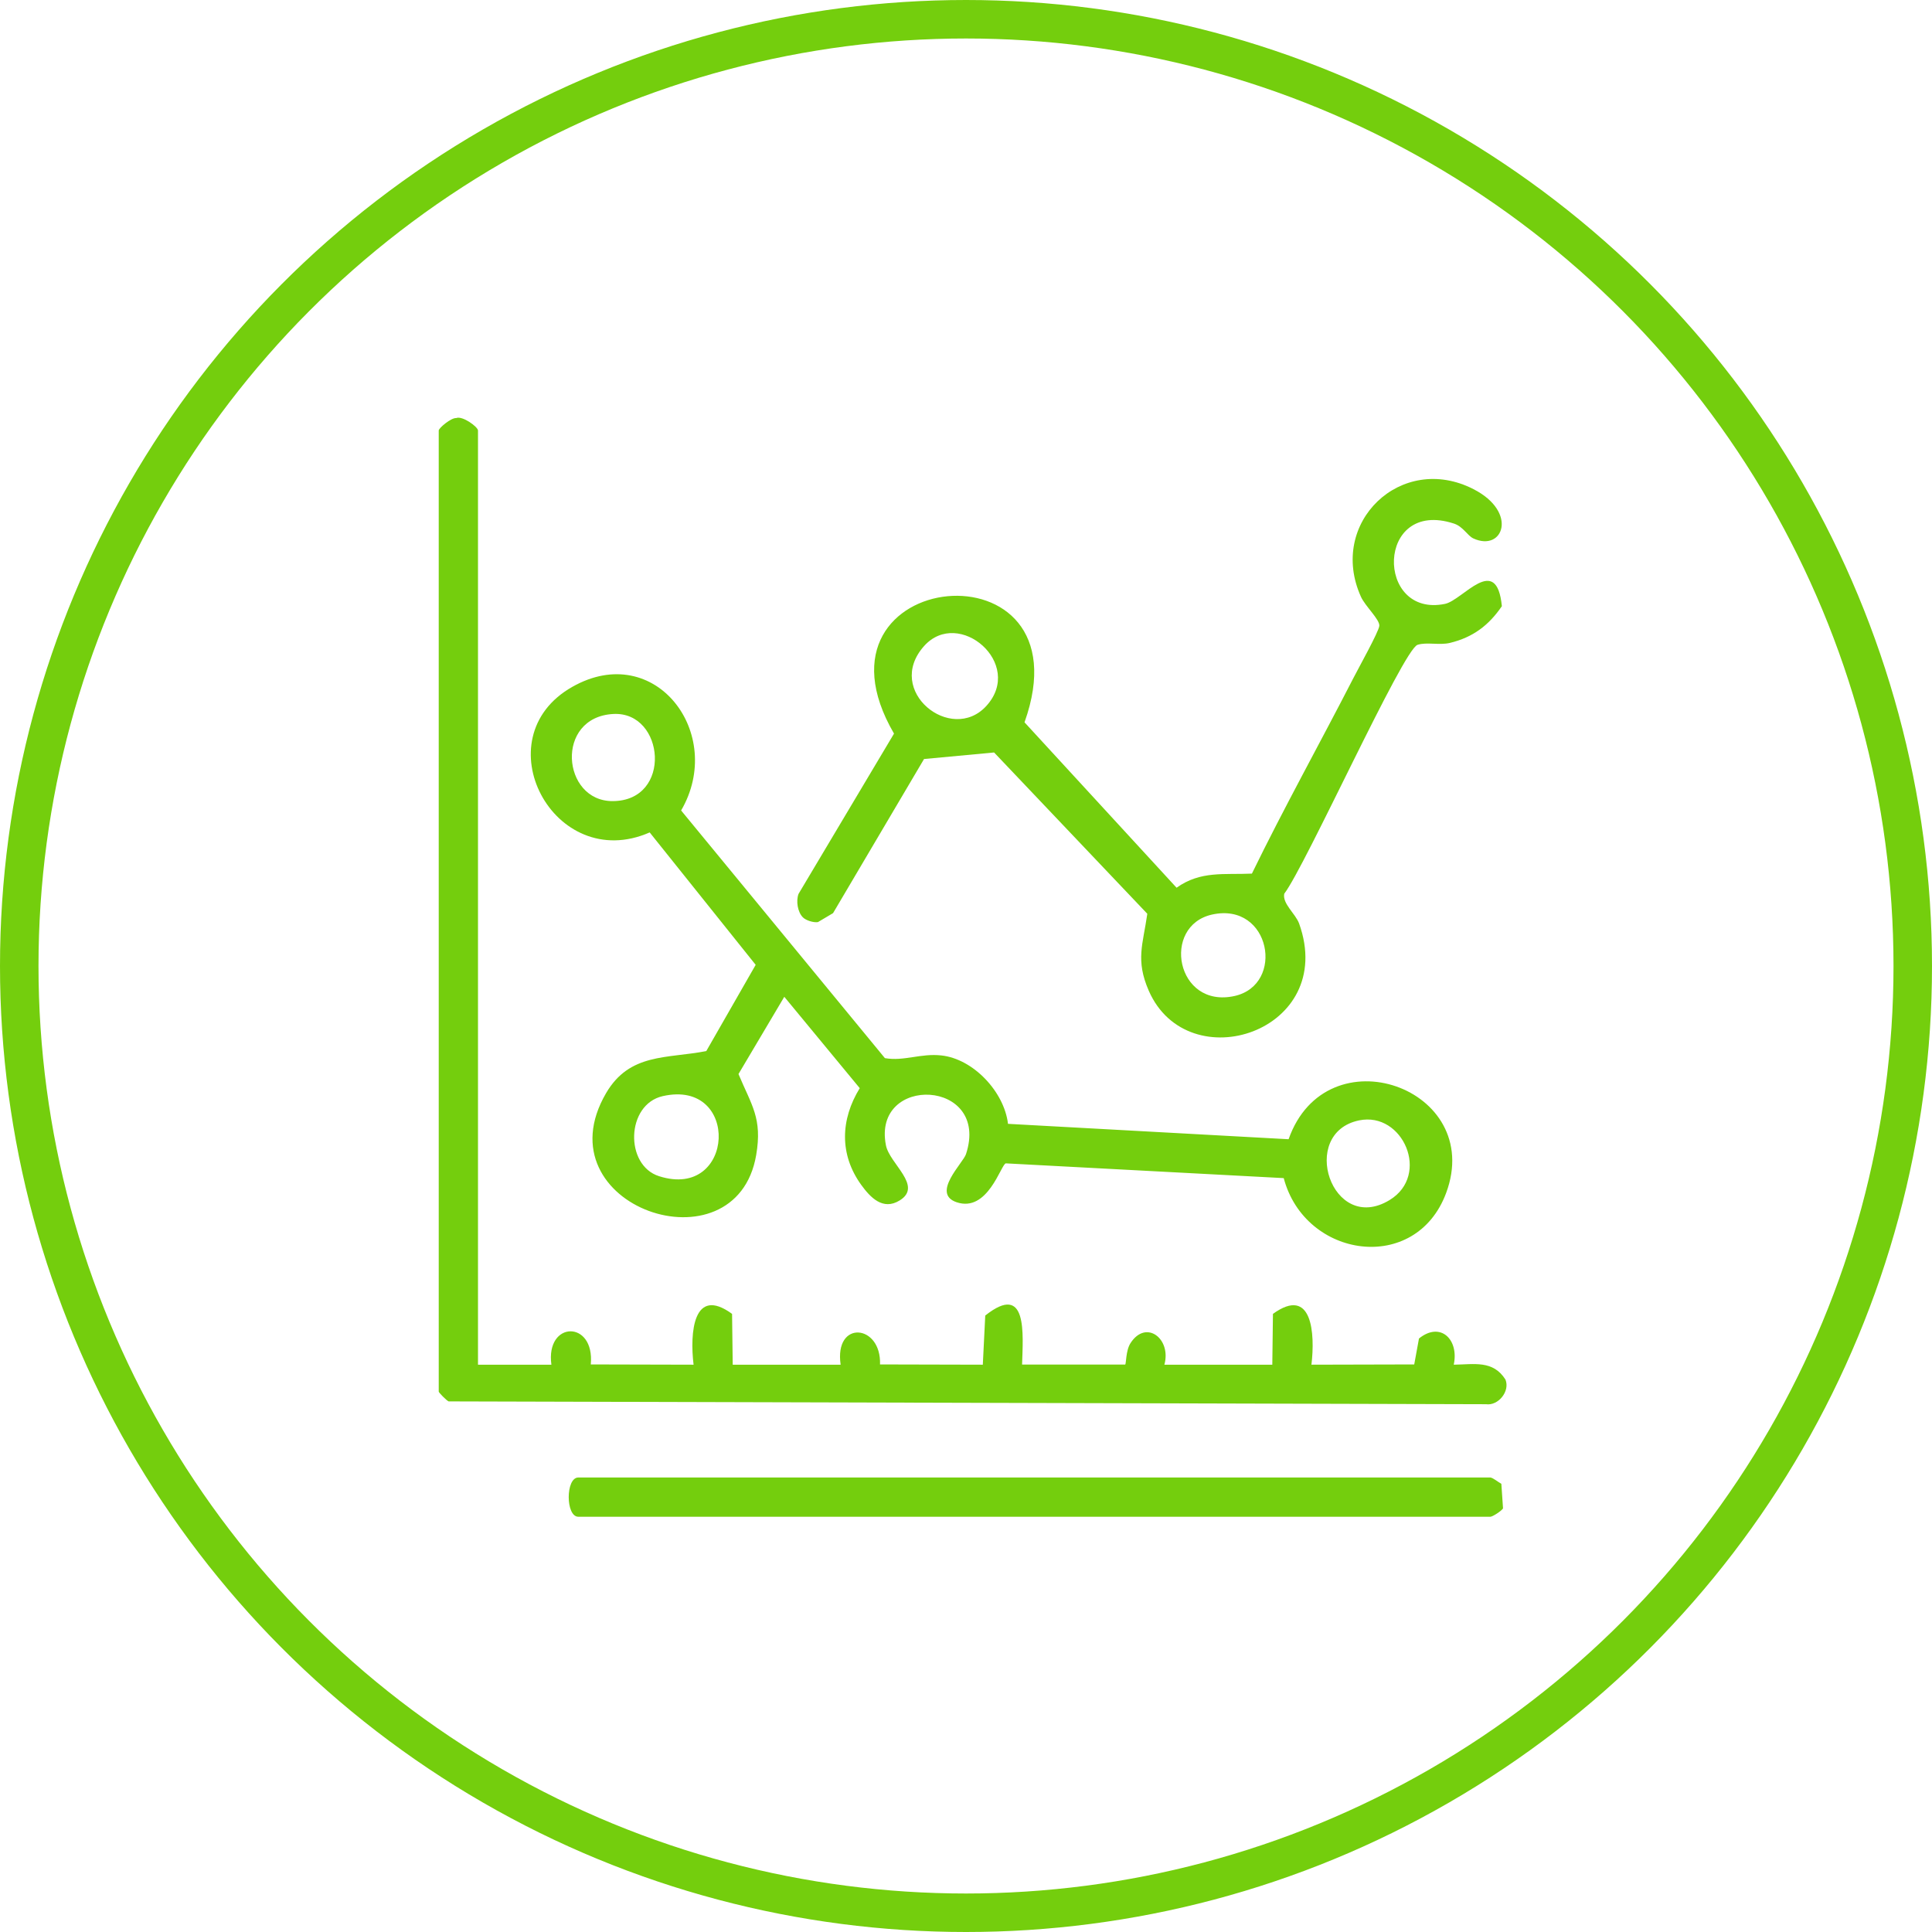
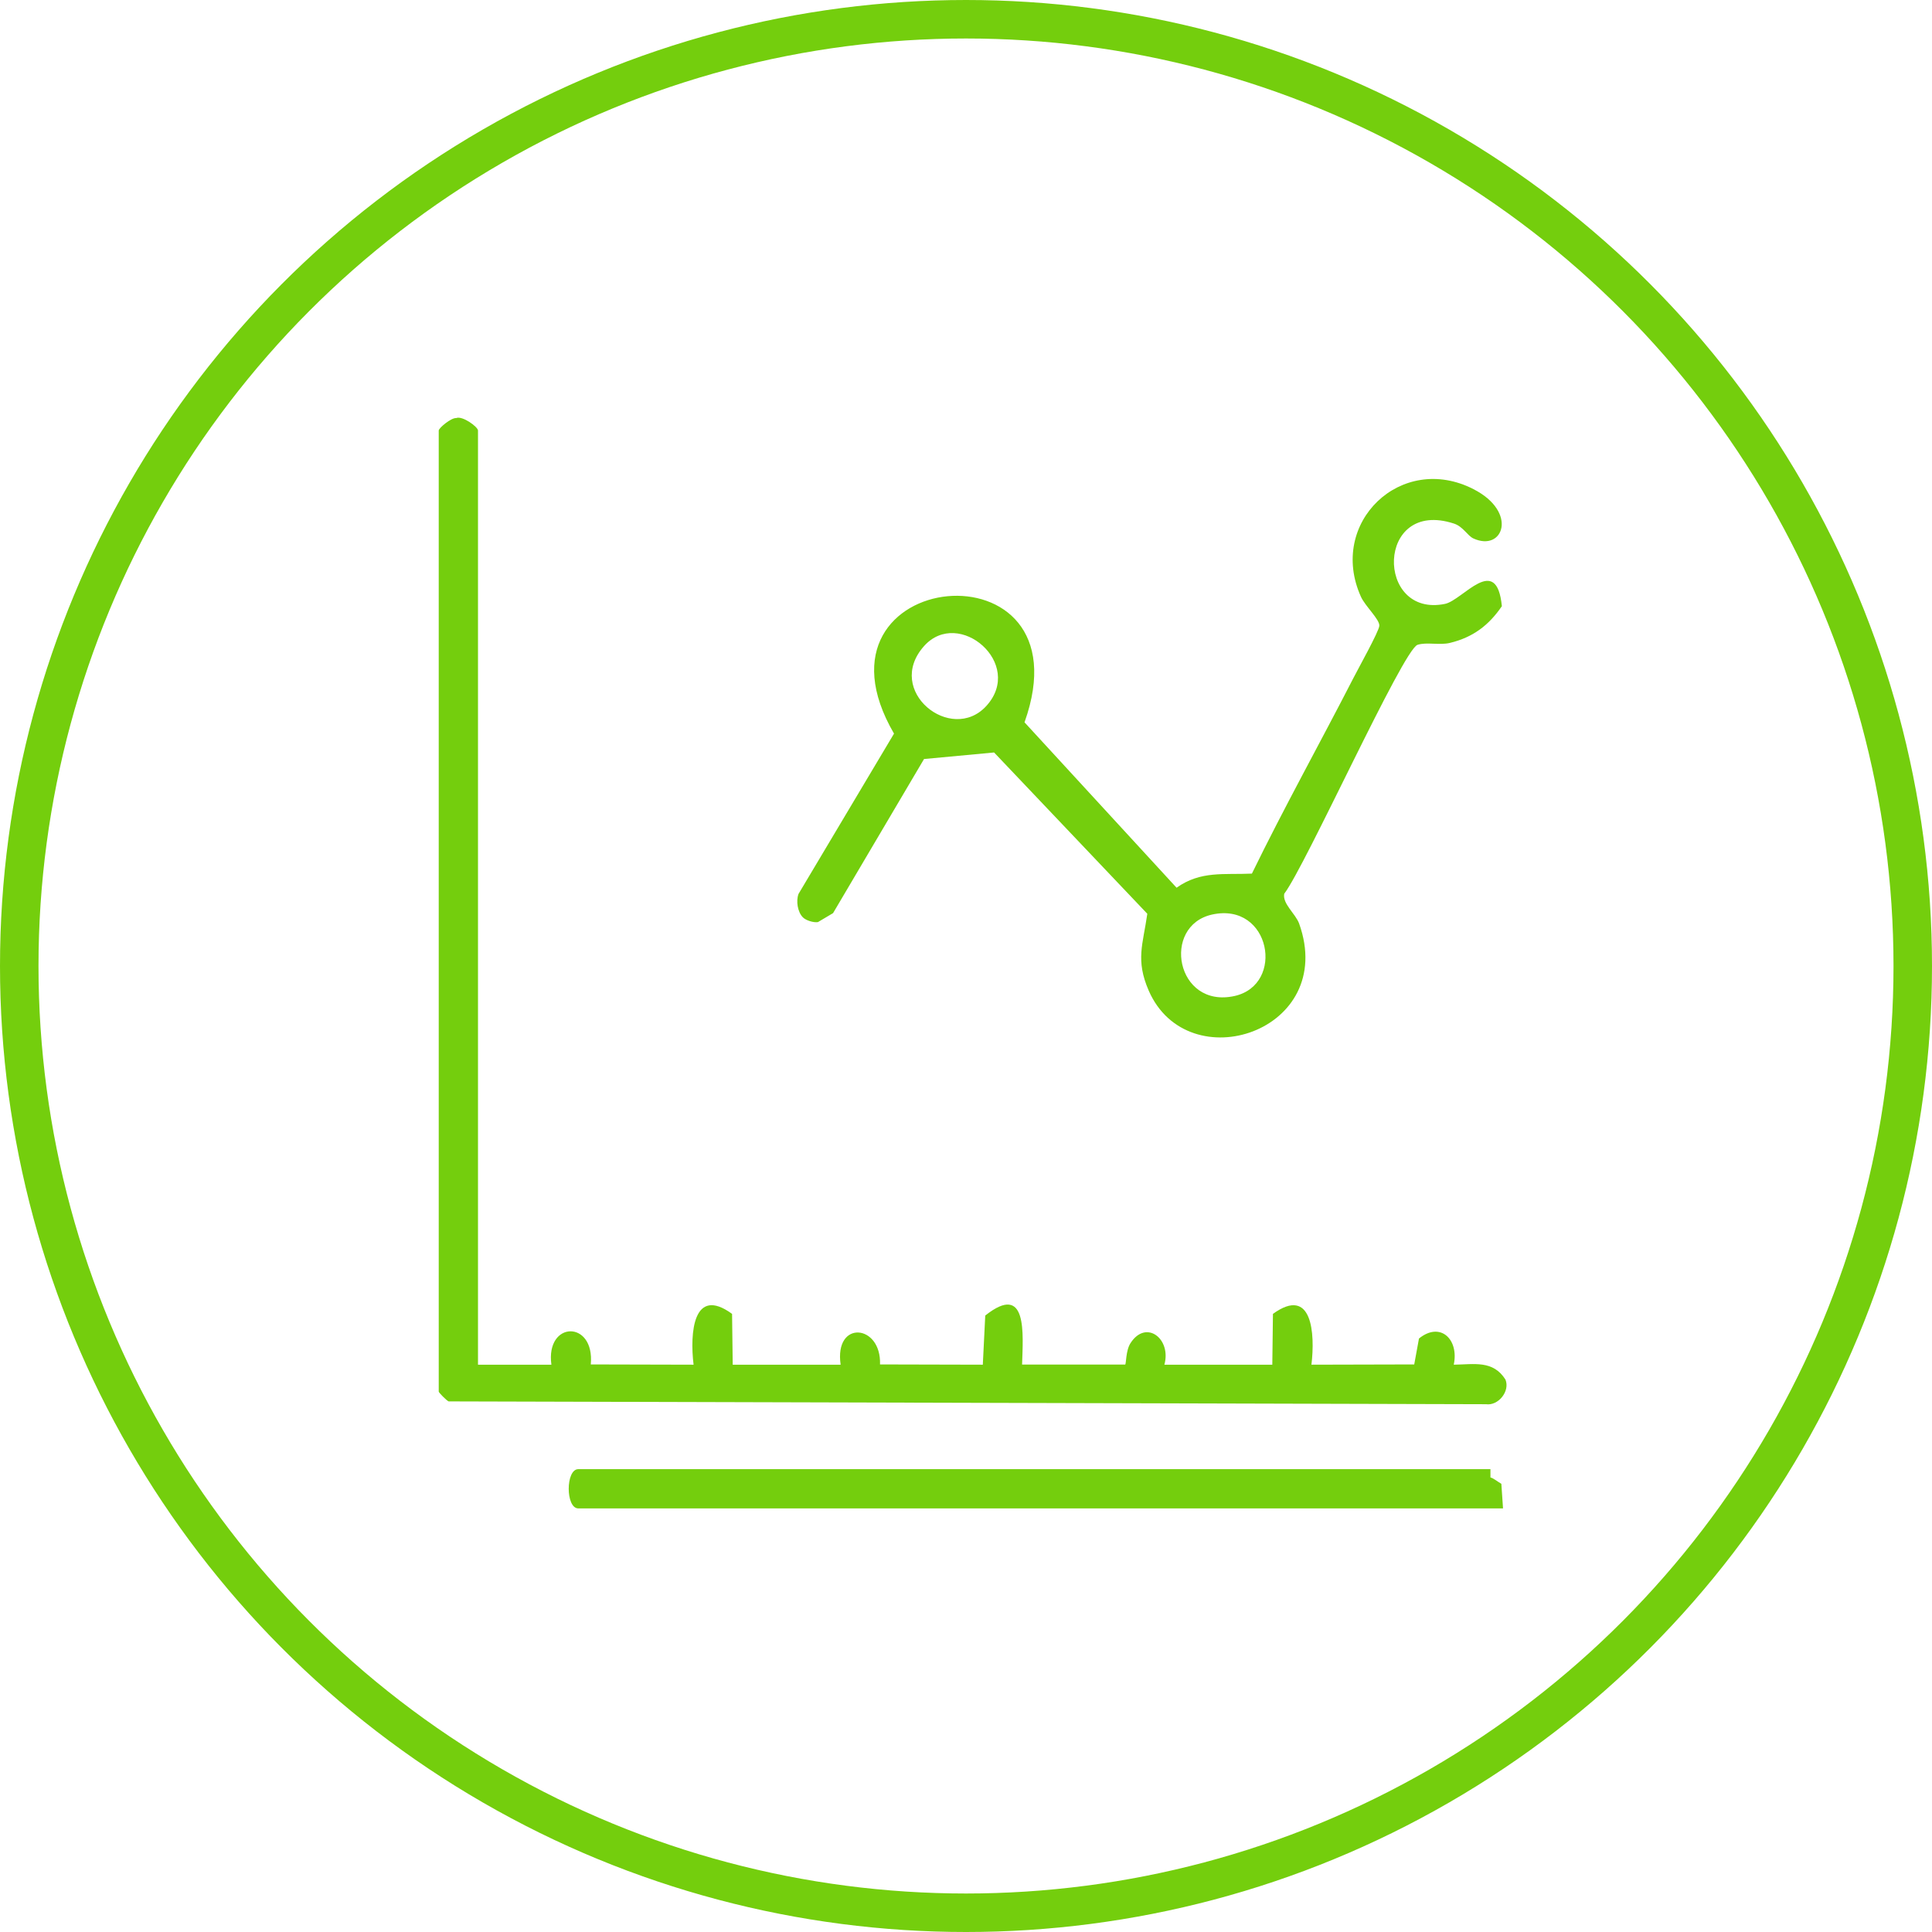
<svg xmlns="http://www.w3.org/2000/svg" id="Layer_2" data-name="Layer 2" viewBox="0 0 150.56 150.56">
  <defs>
    <style>      .cls-1 {        fill: #74ce0d;      }      .cls-2 {        fill: none;        stroke: #74ce0d;        stroke-miterlimit: 10;        stroke-width: 3px;      }    </style>
  </defs>
  <g id="Layer_1-2" data-name="Layer 1">
    <g>
      <circle class="cls-2" cx="75.28" cy="75.28" r="73.78" />
      <g>
        <path class="cls-1" d="M37.24,106.35h5.73c-.47-3.43,3.39-3.5,3.07-.02l8.01.02c-.3-2.47-.03-6.17,3-3.96l.05,3.96h8.41c-.51-3.51,3.18-3.17,3.07-.02l8.01.02.19-3.83c3.32-2.64,2.94,1.45,2.87,3.82h8.03c.09,0,.04-1.09.42-1.67,1.21-1.88,3.2-.34,2.64,1.68h8.41s.05-3.96.05-3.96c3.07-2.22,3.29,1.55,3,3.96l8.01-.02.37-2.02c1.67-1.35,3.13.07,2.71,2.04,1.59-.02,3.06-.37,4.03,1.16.37.91-.56,2.06-1.52,1.92l-80.84-.22c-.18-.08-.77-.69-.77-.76V33.55c0-.19.96-1,1.36-.97.49-.2,1.7.69,1.7.97v72.8Z" />
-         <path class="cls-1" d="M78.55,87.58l21.87,1.2c2.95-8.37,15.31-4,12.28,4.18-2.36,6.37-11,5.12-12.66-1.15l-21.66-1.15c-.38.09-1.4,3.85-3.83,3.03-2.01-.68.51-3.06.73-3.75,1.92-5.86-7.33-6.24-6.24-.69.28,1.45,2.91,3.17,1.07,4.3-1.31.81-2.29-.24-3-1.22-1.71-2.37-1.61-5.09-.11-7.53l-5.88-7.12-3.57,6.02c1.02,2.44,1.87,3.44,1.38,6.31-1.57,9.19-16.86,4.03-11.7-4.82,1.84-3.15,4.75-2.68,7.81-3.28l3.85-6.72-8.26-10.32c-7.48,3.28-13.09-7.36-6.02-11.35,6.46-3.65,11.95,3.67,8.47,9.64l15.88,19.3c1.49.26,2.79-.39,4.4-.21,2.5.27,4.89,2.84,5.19,5.31ZM47.8,55.64c-4.58.24-4.02,6.8-.06,6.79,4.69-.01,4.07-7,.06-6.79ZM51.65,85.42c-2.87.65-2.98,5.39-.29,6.24,5.93,1.89,6.36-7.61.29-6.24ZM105.92,87.31c-4.76.98-2.14,8.95,2.37,6.21,3.21-1.95,1.04-6.91-2.37-6.21Z" />
        <path class="cls-1" d="M62.56,71.48c-.4-.41-.54-1.26-.33-1.82l7.44-12.49c-7.57-13.01,15.3-15.25,10.17-.88l11.85,12.89c1.88-1.34,3.71-1,5.87-1.1,2.5-5.13,5.29-10.14,7.9-15.22.37-.73,2-3.65,2.03-4.09.04-.49-1.1-1.53-1.43-2.26-2.61-5.77,3.14-11.28,8.77-8.39,3.5,1.79,2.31,4.91-.01,3.84-.46-.21-.8-.93-1.52-1.16-6.09-1.98-6.13,7.38-.69,6.26,1.39-.29,4.02-4,4.43.18-1.03,1.51-2.27,2.43-4.04,2.86-.82.2-1.81-.08-2.53.15-1.12.35-8.73,17.23-10.39,19.4-.15.78.87,1.54,1.16,2.32,3.01,8.41-8.66,12.24-11.72,5.23-1.04-2.39-.45-3.6-.11-5.99l-11.94-12.57-5.46.51-7.09,12.01-1.18.7c-.35.05-.94-.13-1.18-.38ZM76.86,55.02c3.01-3.29-2.15-7.7-4.85-4.67-3.11,3.49,2.12,7.65,4.85,4.67ZM94.46,71.27c-3.97.88-2.82,7.35,1.74,6.35,3.97-.88,2.82-7.35-1.74-6.35Z" />
-         <path class="cls-1" d="M116.15,115.14c.23.04.6.36.85.49l.13,1.92c-.13.21-.82.65-.99.65H45.07c-1,0-1-3.06,0-3.06h71.08Z" />
+         <path class="cls-1" d="M116.15,115.14c.23.04.6.36.85.49l.13,1.92H45.07c-1,0-1-3.06,0-3.06h71.08Z" />
      </g>
    </g>
  </g>
</svg>